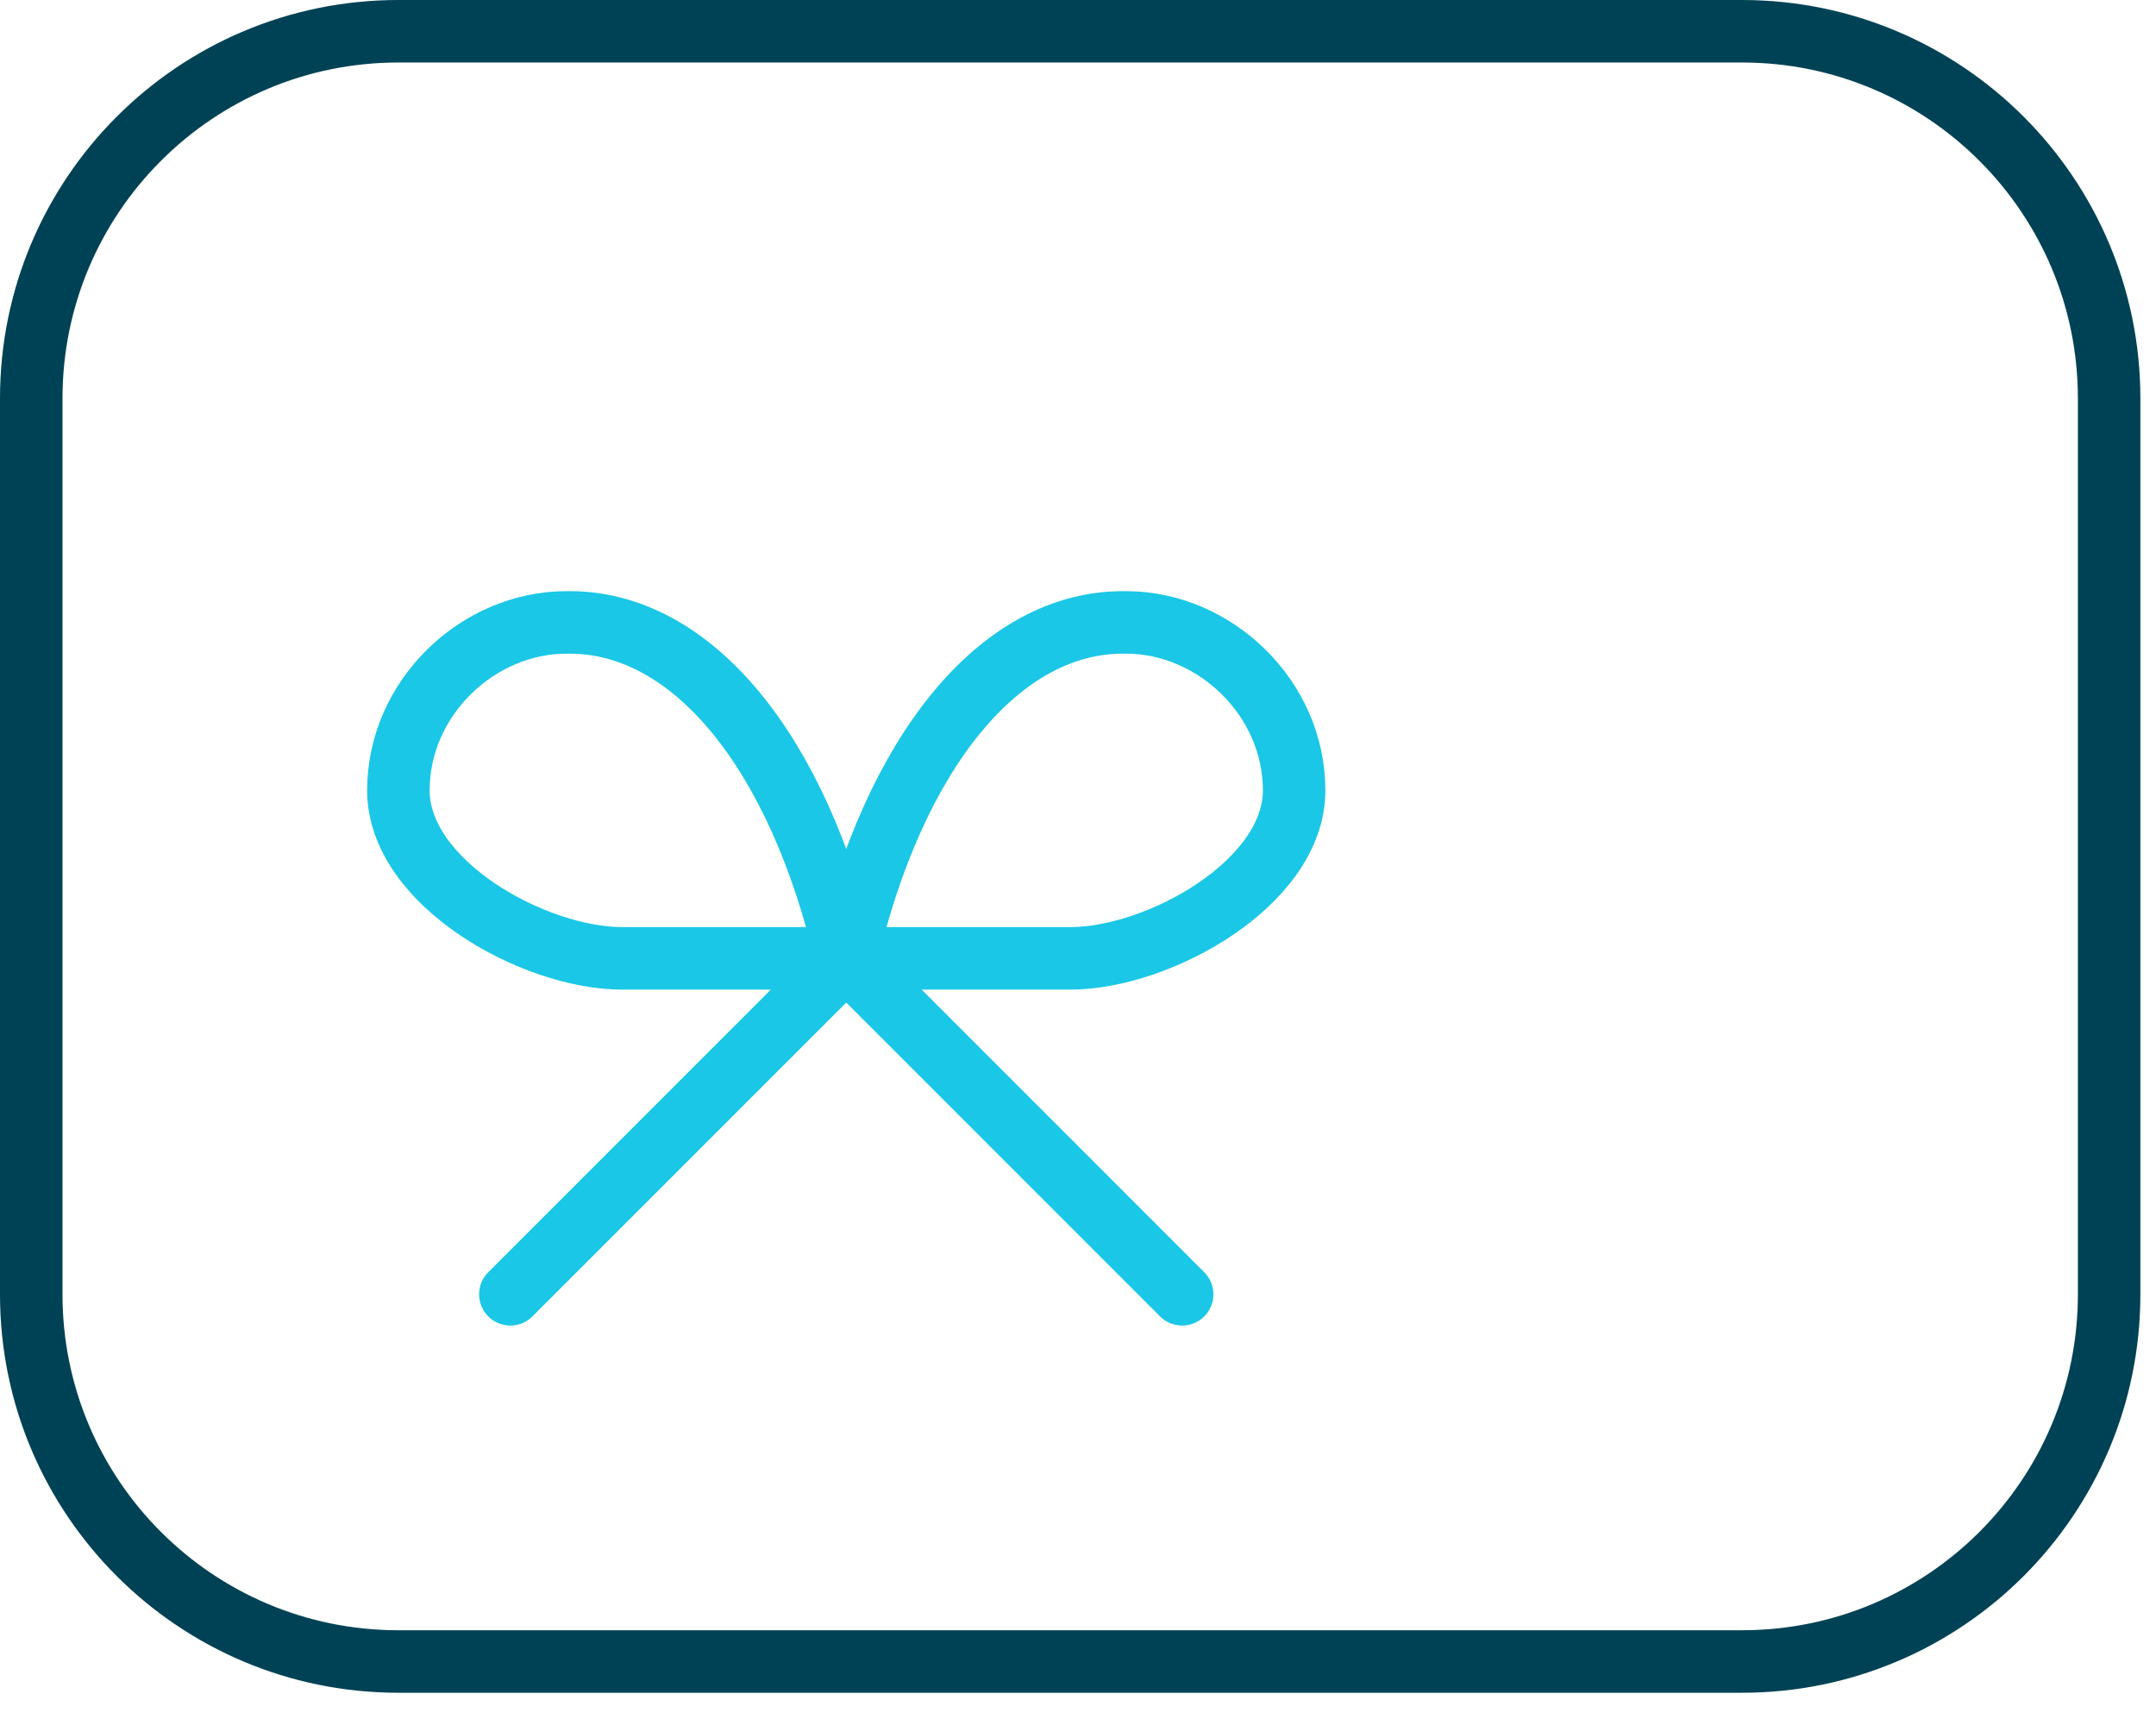
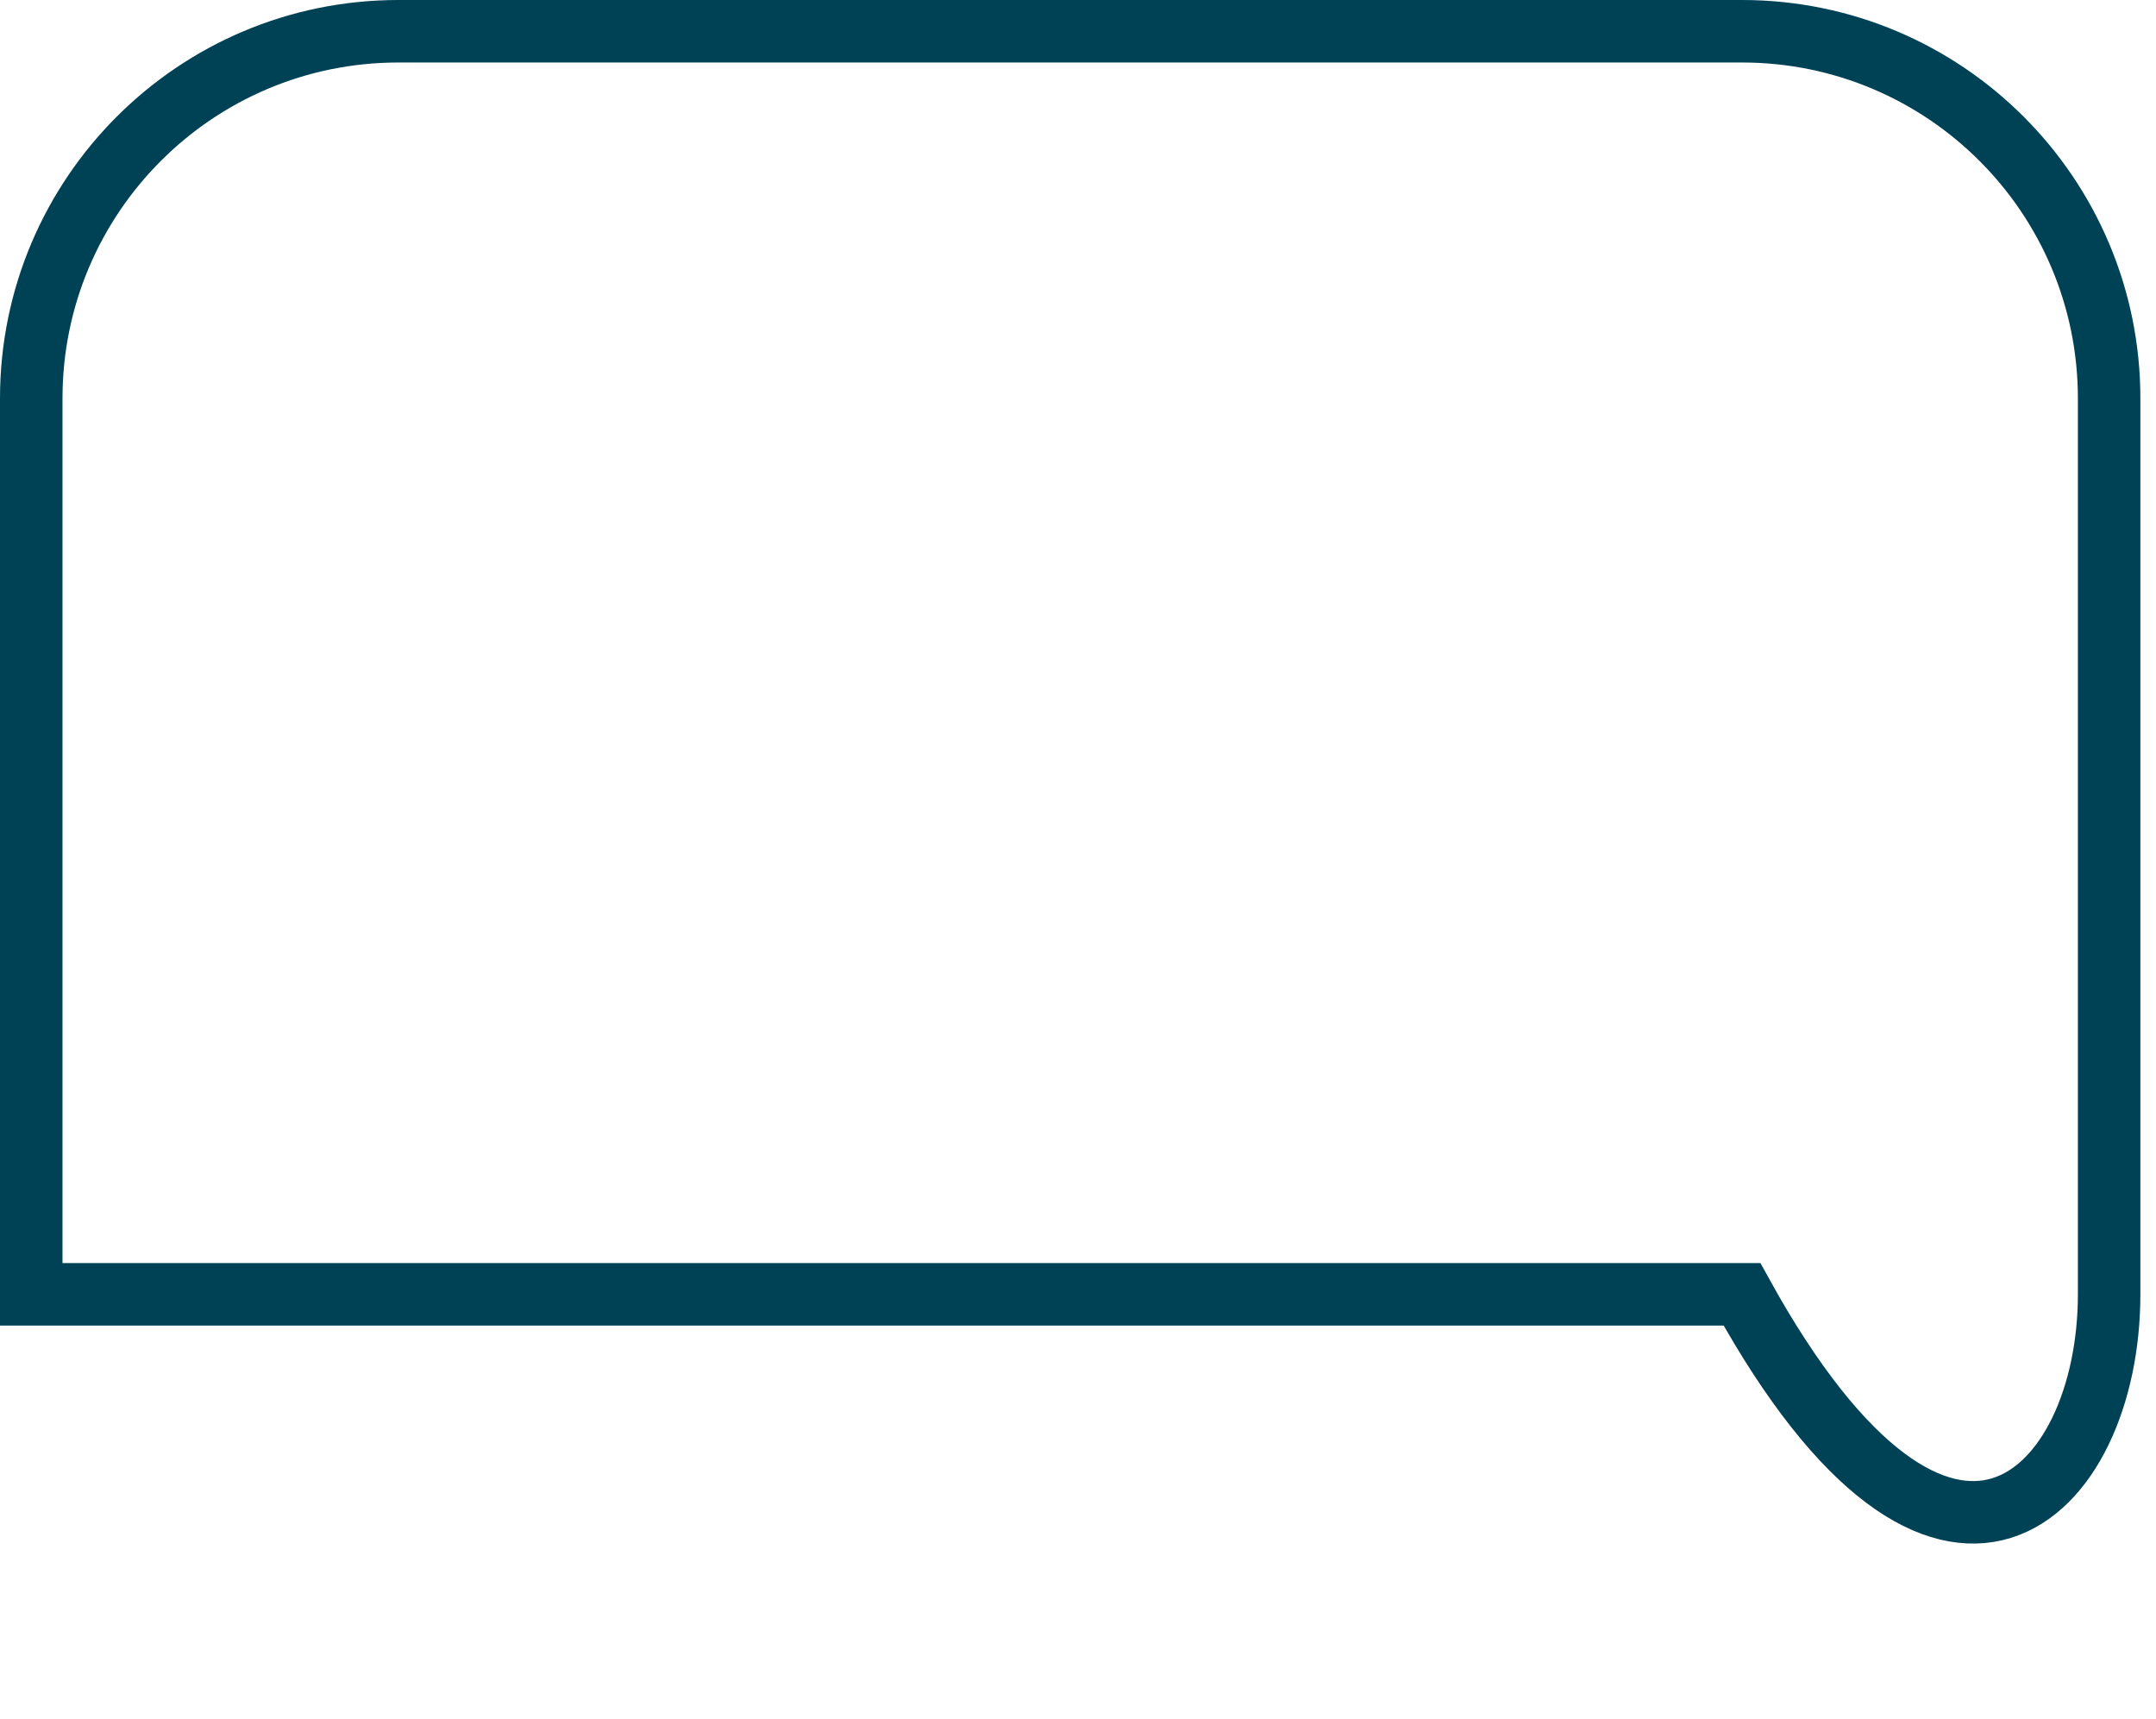
<svg xmlns="http://www.w3.org/2000/svg" width="69" height="55" viewBox="0 0 69 55" fill="none">
-   <path d="M55.75 1H12.75C6.261 1 1 6.261 1 12.75V41.417C1 47.906 6.261 53.167 12.75 53.167H55.75C62.239 53.167 67.5 47.906 67.5 41.417V12.75C67.5 6.261 62.239 1 55.75 1Z" stroke="#004255" stroke-width="2" />
-   <path d="M16.333 41.417L27.083 30.667L37.833 41.417M19.917 30.667C17.089 30.667 12.75 28.259 12.75 25.292C12.75 22.325 15.298 19.917 18.125 19.917C22.167 19.845 25.568 24.109 27.083 30.667C28.599 24.109 32 19.845 36.042 19.917C38.869 19.917 41.417 22.325 41.417 25.292C41.417 28.259 37.077 30.667 34.25 30.667H19.917Z" stroke="#1AC7E6" stroke-width="2" stroke-linecap="round" stroke-linejoin="round" />
+   <path d="M55.75 1H12.75C6.261 1 1 6.261 1 12.75V41.417H55.75C62.239 53.167 67.5 47.906 67.5 41.417V12.75C67.5 6.261 62.239 1 55.75 1Z" stroke="#004255" stroke-width="2" />
</svg>